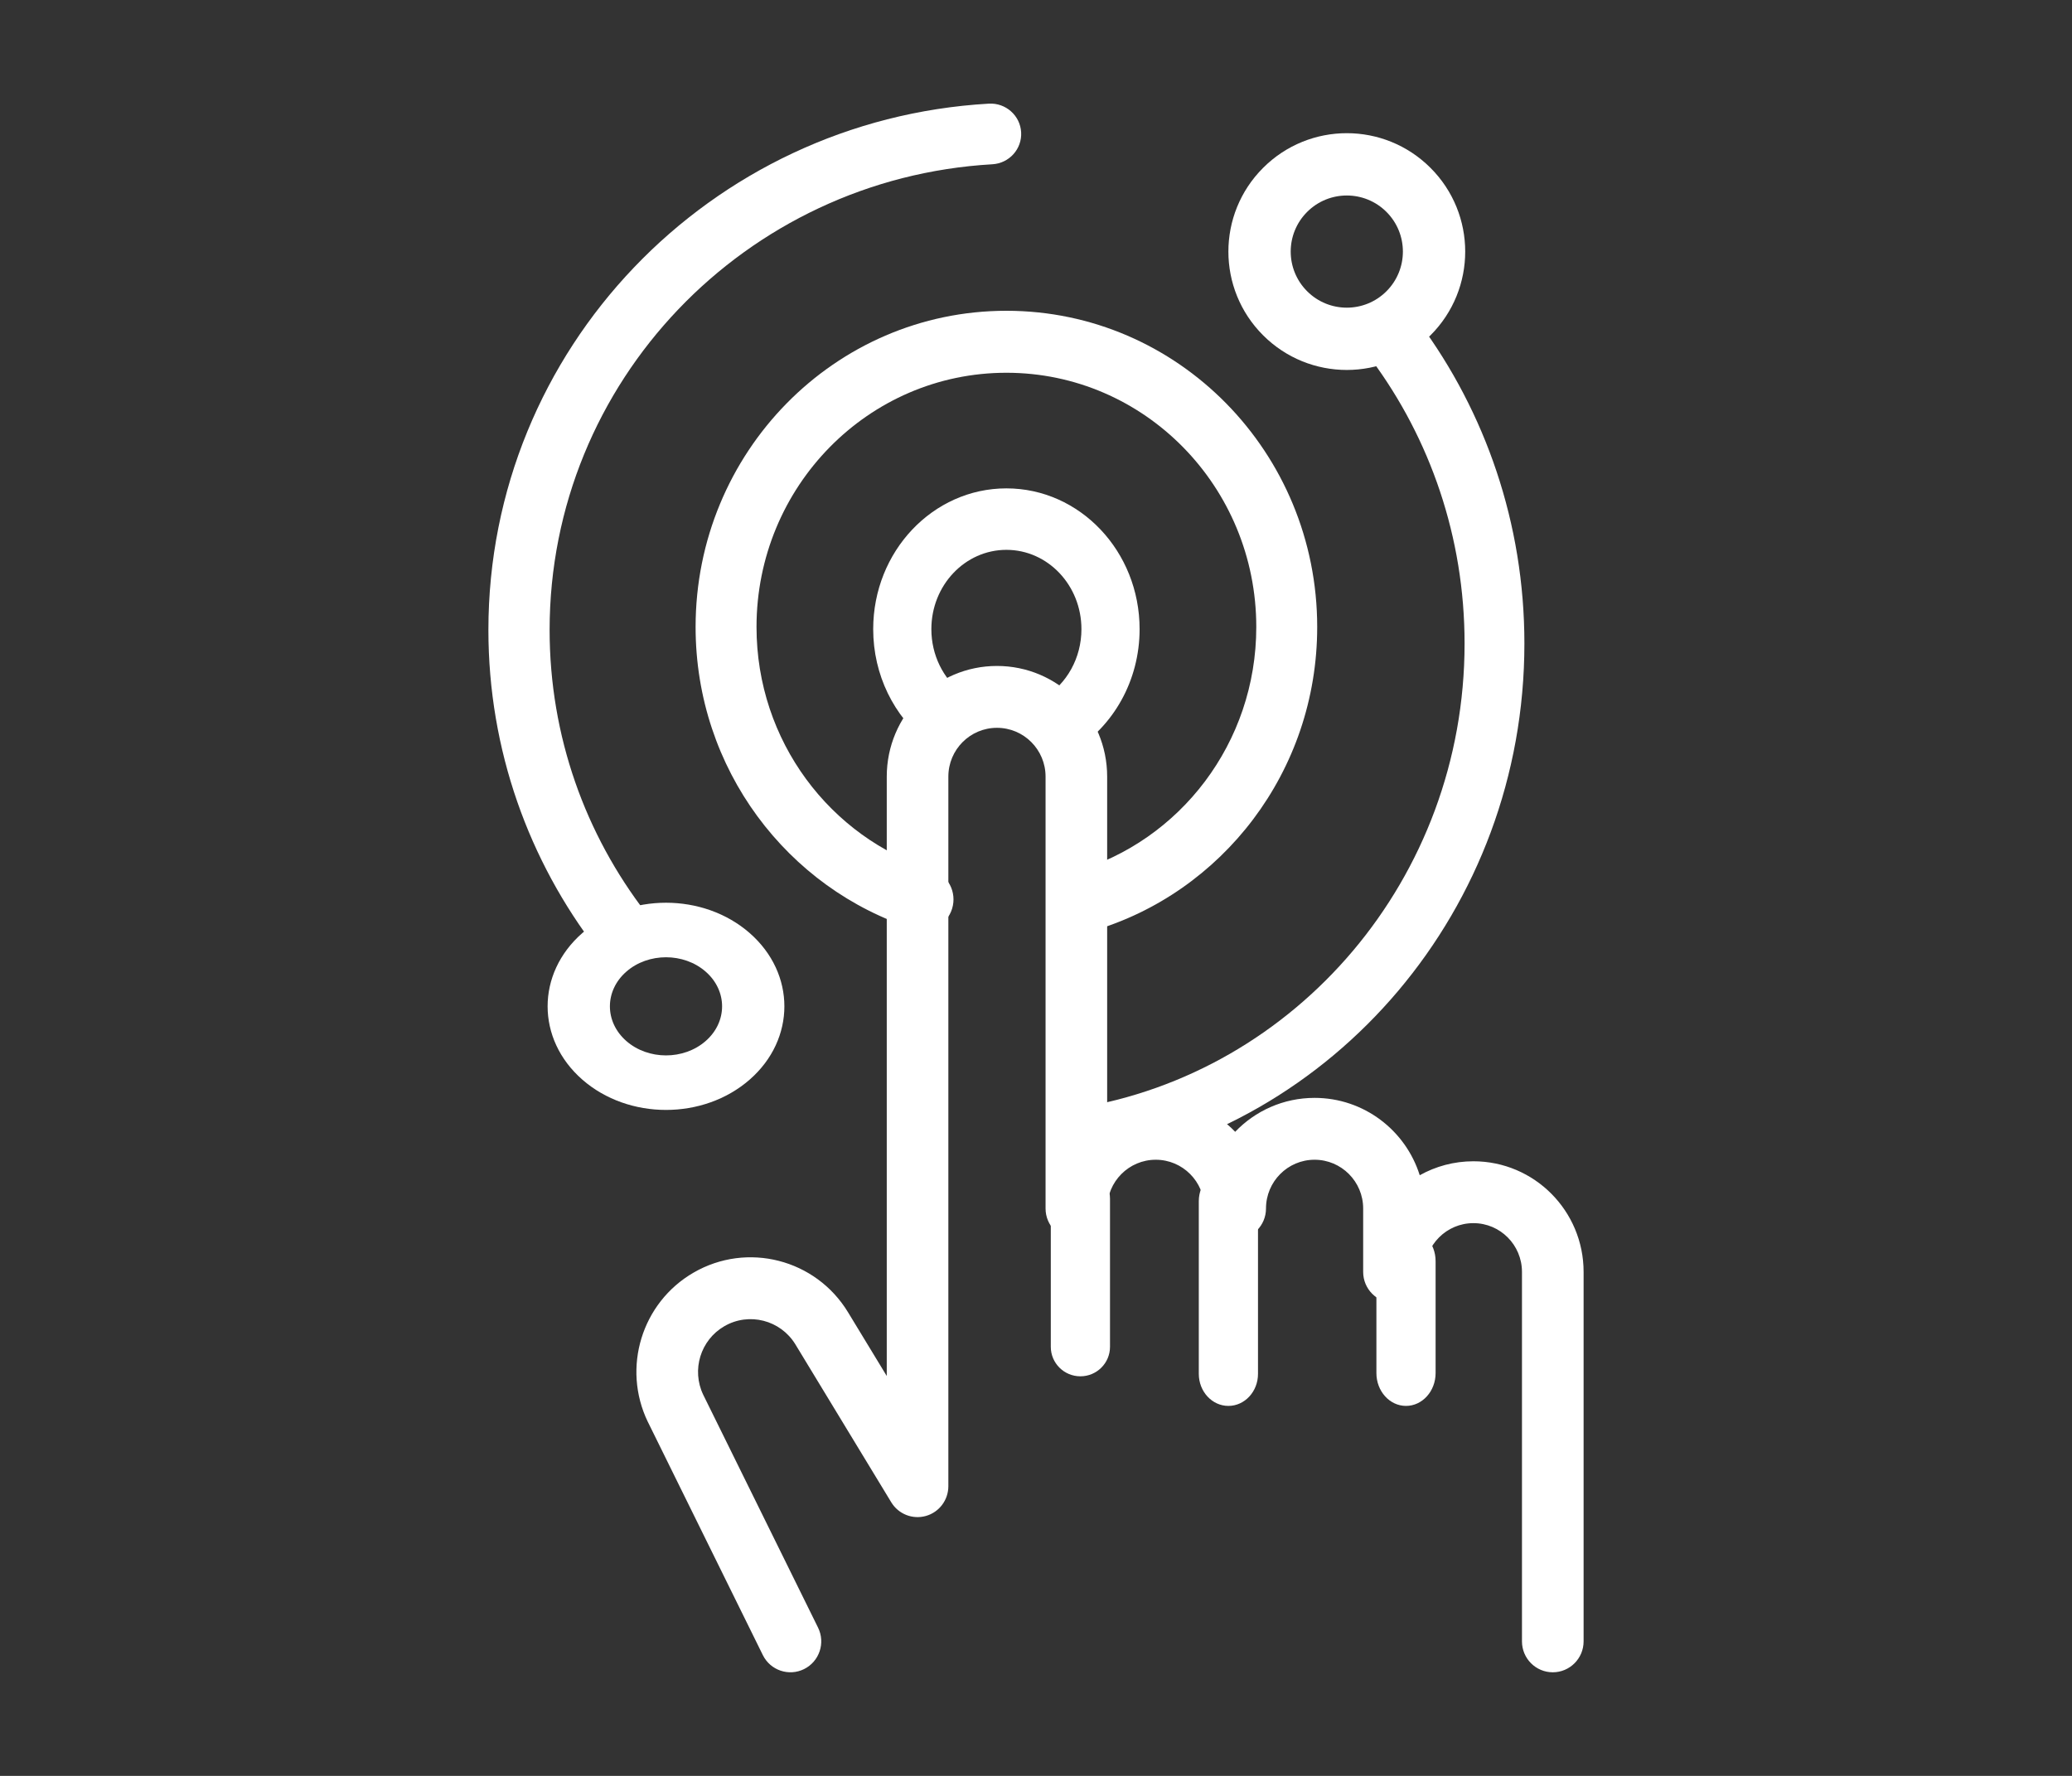
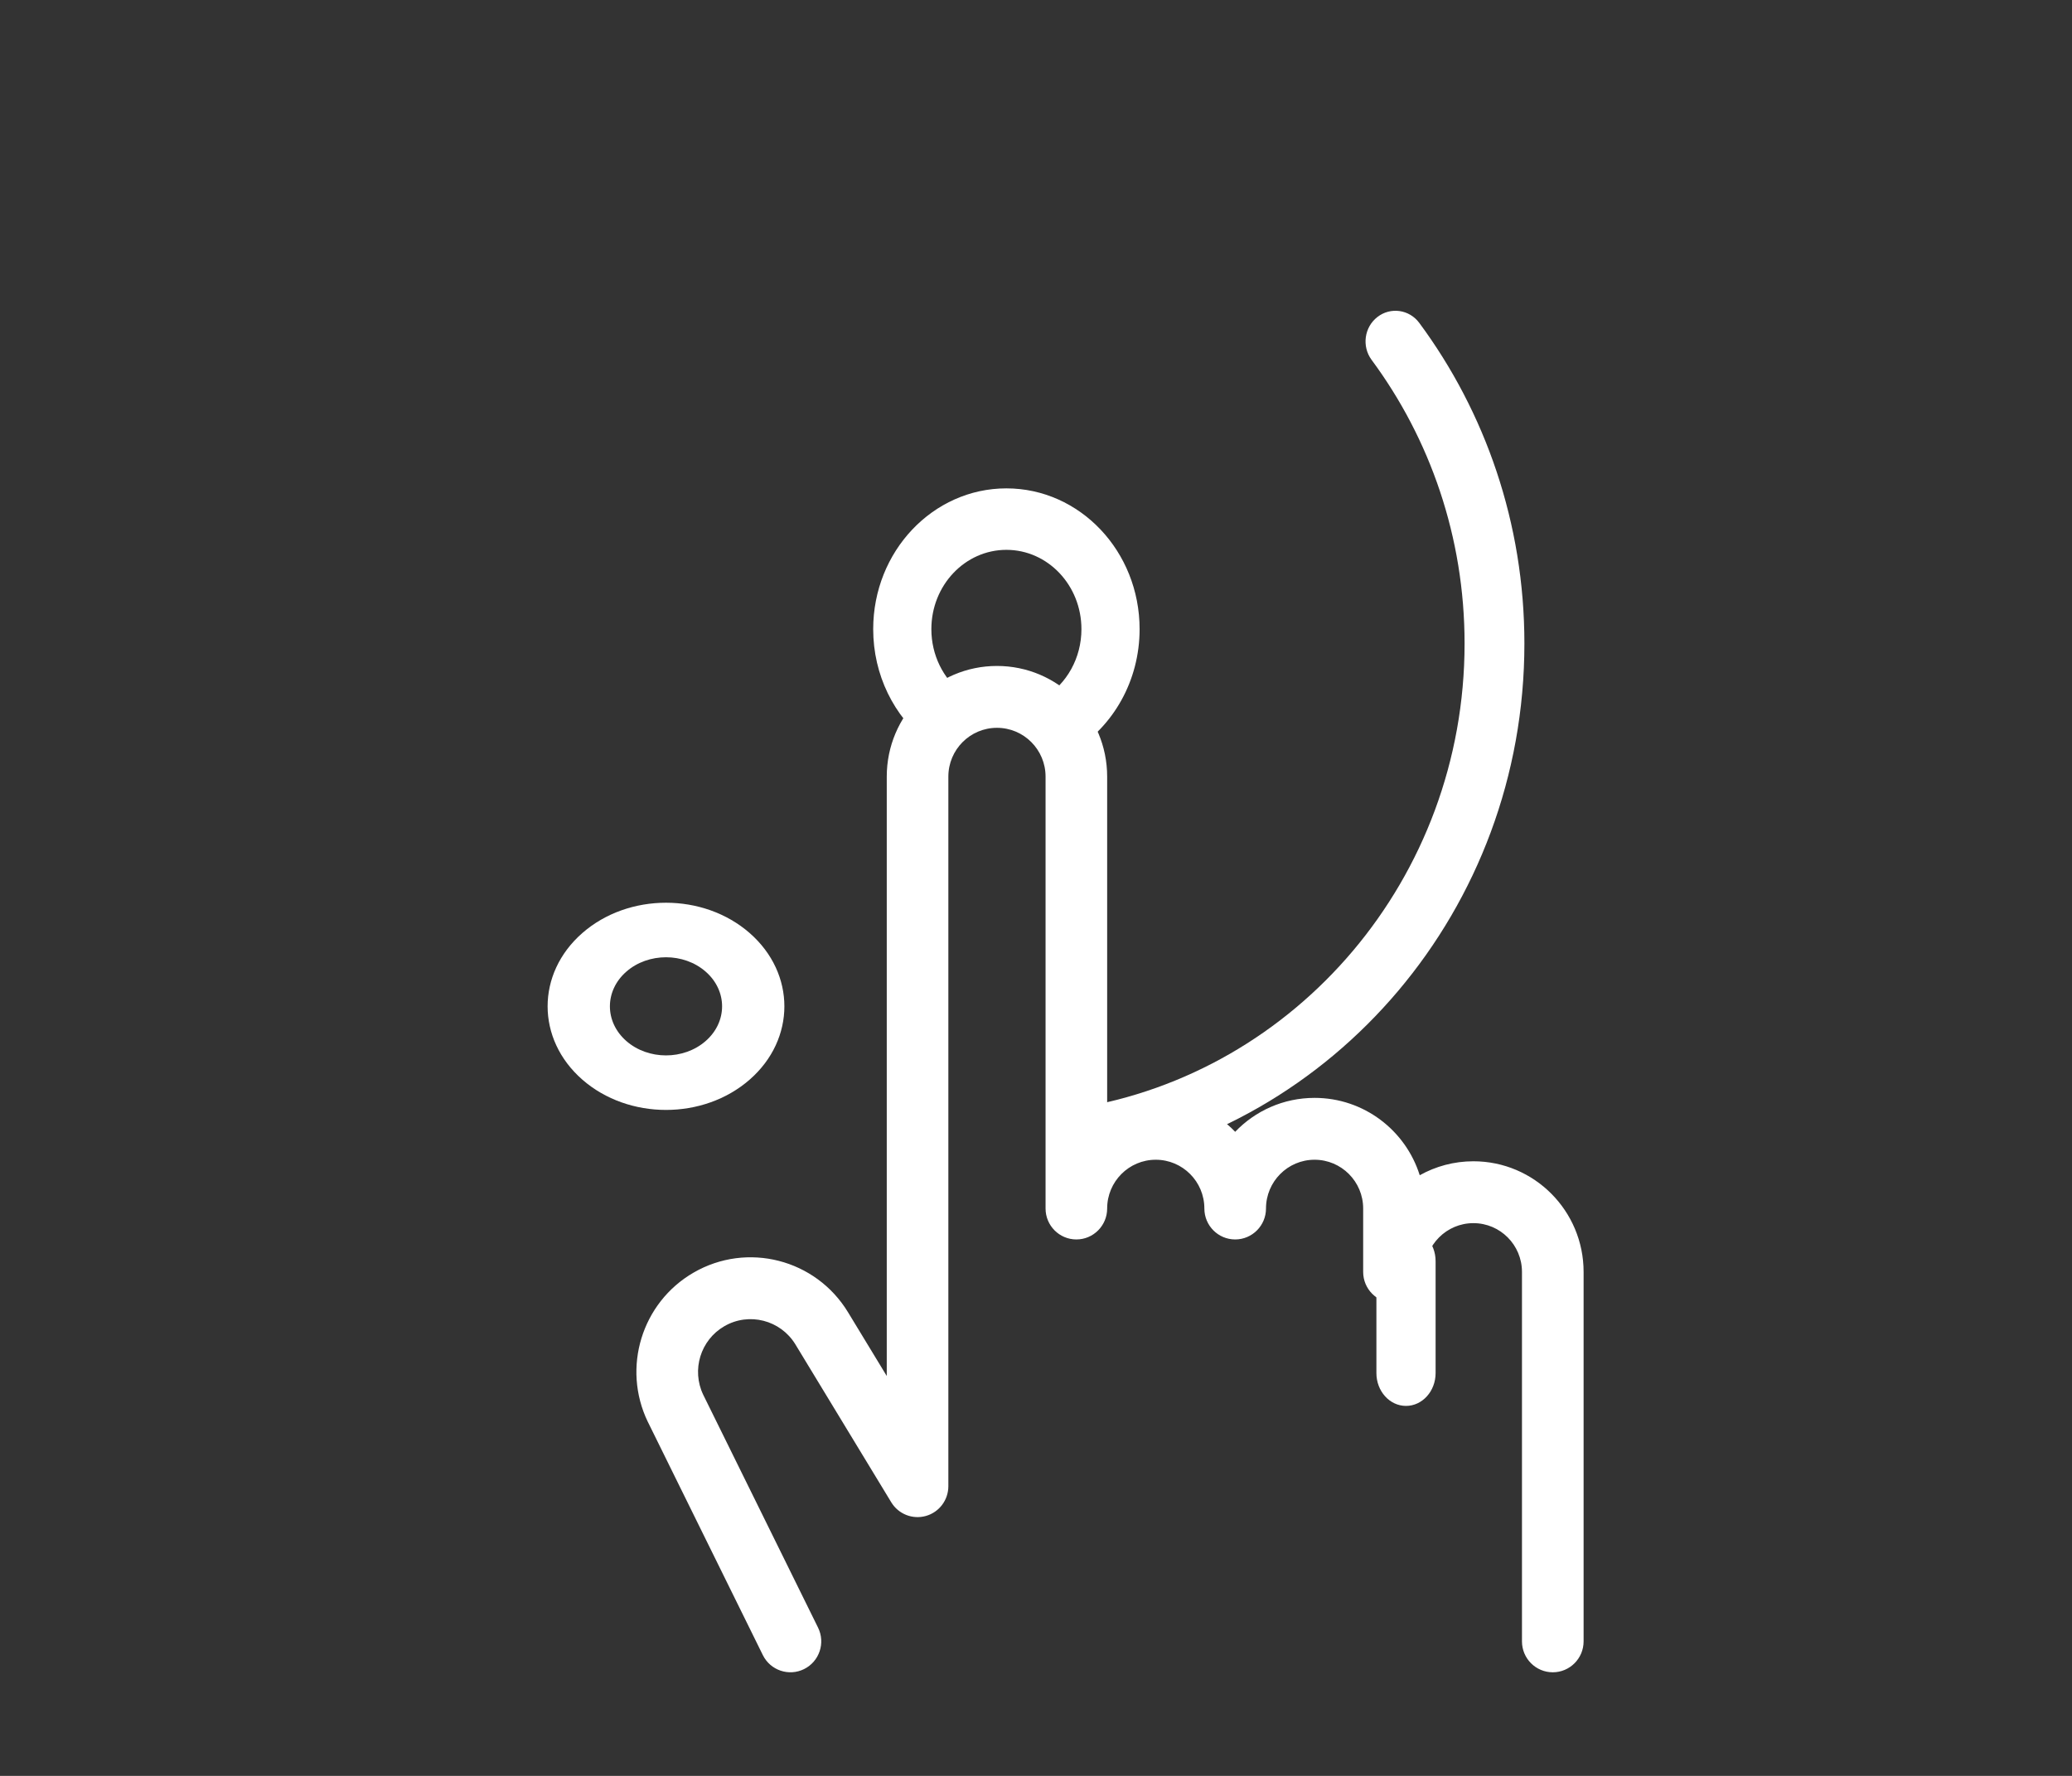
<svg xmlns="http://www.w3.org/2000/svg" width="70" height="60" viewBox="0 0 70 60" fill="none">
  <rect x="0" y="0" width="70" height="60" fill="#333333" stroke="none" />
  <path fill-rule="evenodd" clip-rule="evenodd" d="M34.937 24.989C35.213 25.483 35.815 25.647 36.282 25.356C37.607 24.531 38.5 23.004 38.5 21.256C38.5 18.629 36.485 16.5 34 16.5C31.515 16.5 29.5 18.63 29.5 21.256C29.5 22.817 30.212 24.201 31.307 25.067C31.741 25.41 32.357 25.317 32.682 24.857C33.007 24.398 32.918 23.747 32.484 23.404C31.863 22.913 31.465 22.134 31.465 21.256C31.465 19.776 32.6 18.577 34 18.577C35.4 18.577 36.535 19.776 36.535 21.256C36.535 22.239 36.035 23.099 35.285 23.567C34.817 23.858 34.661 24.495 34.937 24.989Z" fill="white" />
-   <path fill-rule="evenodd" clip-rule="evenodd" d="M35.614 30.74C35.77 31.296 36.34 31.618 36.886 31.46C41.281 30.184 44.5 26.068 44.5 21.184C44.5 15.283 39.799 10.5 34 10.5C28.201 10.5 23.5 15.283 23.5 21.184C23.5 25.98 26.605 30.035 30.878 31.388C31.421 31.56 31.997 31.251 32.166 30.699C32.335 30.147 32.032 29.56 31.489 29.389C28.052 28.301 25.558 25.037 25.558 21.184C25.558 16.44 29.337 12.594 34 12.594C38.663 12.594 42.442 16.44 42.442 21.184C42.442 25.108 39.856 28.42 36.321 29.446C35.775 29.605 35.458 30.184 35.614 30.74Z" fill="white" />
-   <path fill-rule="evenodd" clip-rule="evenodd" d="M42.672 11.328C44.234 12.89 46.766 12.89 48.328 11.328C49.891 9.766 49.891 7.234 48.328 5.672C46.766 4.109 44.234 4.109 42.672 5.672C41.109 7.234 41.109 9.766 42.672 11.328ZM46.84 9.84C46.1 10.58 44.9 10.58 44.16 9.84C43.42 9.1 43.42 7.9 44.16 7.16C44.9 6.42 46.1 6.42 46.84 7.16C47.58 7.9 47.58 9.1 46.84 9.84Z" fill="white" />
  <path fill-rule="evenodd" clip-rule="evenodd" d="M19.672 36.475C21.234 37.842 23.766 37.842 25.328 36.475C26.89 35.108 26.89 32.892 25.328 31.525C23.766 30.158 21.234 30.158 19.672 31.525C18.11 32.892 18.11 35.108 19.672 36.475ZM23.84 35.172C23.1 35.82 21.9 35.82 21.16 35.172C20.42 34.525 20.42 33.475 21.16 32.828C21.9 32.18 23.1 32.18 23.84 32.828C24.58 33.475 24.58 34.525 23.84 35.172Z" fill="white" />
  <path fill-rule="evenodd" clip-rule="evenodd" d="M35.512 38.624C35.598 39.189 36.114 39.575 36.666 39.488C45.069 38.153 51.5 30.717 51.5 21.743C51.5 17.675 50.177 13.921 47.949 10.91C47.612 10.454 46.978 10.365 46.534 10.71C46.089 11.055 46.001 11.703 46.338 12.159C48.31 14.823 49.479 18.141 49.479 21.743C49.479 29.682 43.789 36.263 36.355 37.444C35.804 37.532 35.426 38.06 35.512 38.624Z" fill="white" />
-   <path fill-rule="evenodd" clip-rule="evenodd" d="M21.636 32.289C22.09 31.945 22.176 31.301 21.829 30.851C19.783 28.198 18.568 24.883 18.568 21.284C18.568 12.89 25.184 6.028 33.526 5.55C34.096 5.517 34.531 5.032 34.498 4.467C34.465 3.901 33.976 3.469 33.406 3.502C23.977 4.042 16.5 11.797 16.5 21.284C16.5 25.349 17.874 29.099 20.187 32.097C20.534 32.547 21.183 32.633 21.636 32.289Z" fill="white" />
  <path fill-rule="evenodd" clip-rule="evenodd" d="M27.166 56.391C27.681 56.135 27.892 55.508 27.637 54.991L23.757 47.122C23.356 46.283 23.666 45.274 24.47 44.808C25.304 44.324 26.371 44.598 26.873 45.424C26.873 45.424 26.873 45.424 26.873 45.424L30.11 50.756C30.352 51.156 30.831 51.345 31.28 51.218C31.729 51.092 32.039 50.681 32.039 50.212V26.238C32.039 25.328 32.774 24.59 33.681 24.59C34.588 24.59 35.323 25.328 35.323 26.238V40.831C35.323 41.408 35.789 41.876 36.364 41.876C36.938 41.876 37.404 41.408 37.404 40.831C37.404 39.921 38.139 39.183 39.046 39.183C39.953 39.183 40.688 39.921 40.688 40.831C40.688 41.408 41.154 41.876 41.729 41.876C42.304 41.876 42.77 41.408 42.77 40.831C42.77 39.921 43.505 39.183 44.411 39.183C45.318 39.183 46.053 39.921 46.053 40.831V42.973C46.053 43.55 46.519 44.018 47.094 44.018C47.669 44.018 48.135 43.55 48.135 42.973C48.135 42.063 48.87 41.325 49.777 41.325C50.683 41.325 51.418 42.063 51.418 42.973V55.455C51.418 56.032 51.884 56.5 52.459 56.5C53.034 56.5 53.5 56.032 53.5 55.455V42.973C53.5 40.909 51.833 39.235 49.777 39.235C49.118 39.235 48.5 39.407 47.964 39.707C47.489 38.192 46.078 37.093 44.411 37.093C43.358 37.093 42.406 37.532 41.729 38.239C41.051 37.532 40.1 37.093 39.046 37.093C38.457 37.093 37.9 37.23 37.404 37.475V26.238C37.404 24.174 35.737 22.5 33.681 22.5C31.625 22.5 29.958 24.174 29.958 26.238V46.49L28.65 44.337C27.56 42.541 25.243 41.947 23.429 42.998C21.68 44.012 21.006 46.209 21.884 48.035C21.885 48.037 21.886 48.039 21.887 48.041C21.888 48.042 21.888 48.043 21.889 48.044L25.771 55.918C26.026 56.436 26.651 56.647 27.166 56.391Z" fill="white" />
-   <path fill-rule="evenodd" clip-rule="evenodd" d="M36.5 46.5C37.052 46.5 37.5 46.054 37.5 45.504V40.496C37.5 39.946 37.052 39.5 36.5 39.5C35.948 39.5 35.5 39.946 35.5 40.496V45.504C35.5 46.054 35.948 46.5 36.5 46.5Z" fill="white" />
-   <path fill-rule="evenodd" clip-rule="evenodd" d="M41.5 47.5C42.052 47.5 42.5 47.015 42.5 46.417V40.583C42.5 39.985 42.052 39.5 41.5 39.5C40.948 39.5 40.5 39.985 40.5 40.583V46.417C40.5 47.015 40.948 47.5 41.5 47.5Z" fill="white" />
  <path fill-rule="evenodd" clip-rule="evenodd" d="M47.5 47.5C48.052 47.5 48.5 47.003 48.5 46.39V42.61C48.5 41.997 48.052 41.5 47.5 41.5C46.948 41.5 46.5 41.997 46.5 42.61V46.39C46.5 47.003 46.948 47.5 47.5 47.5Z" fill="white" />
</svg>